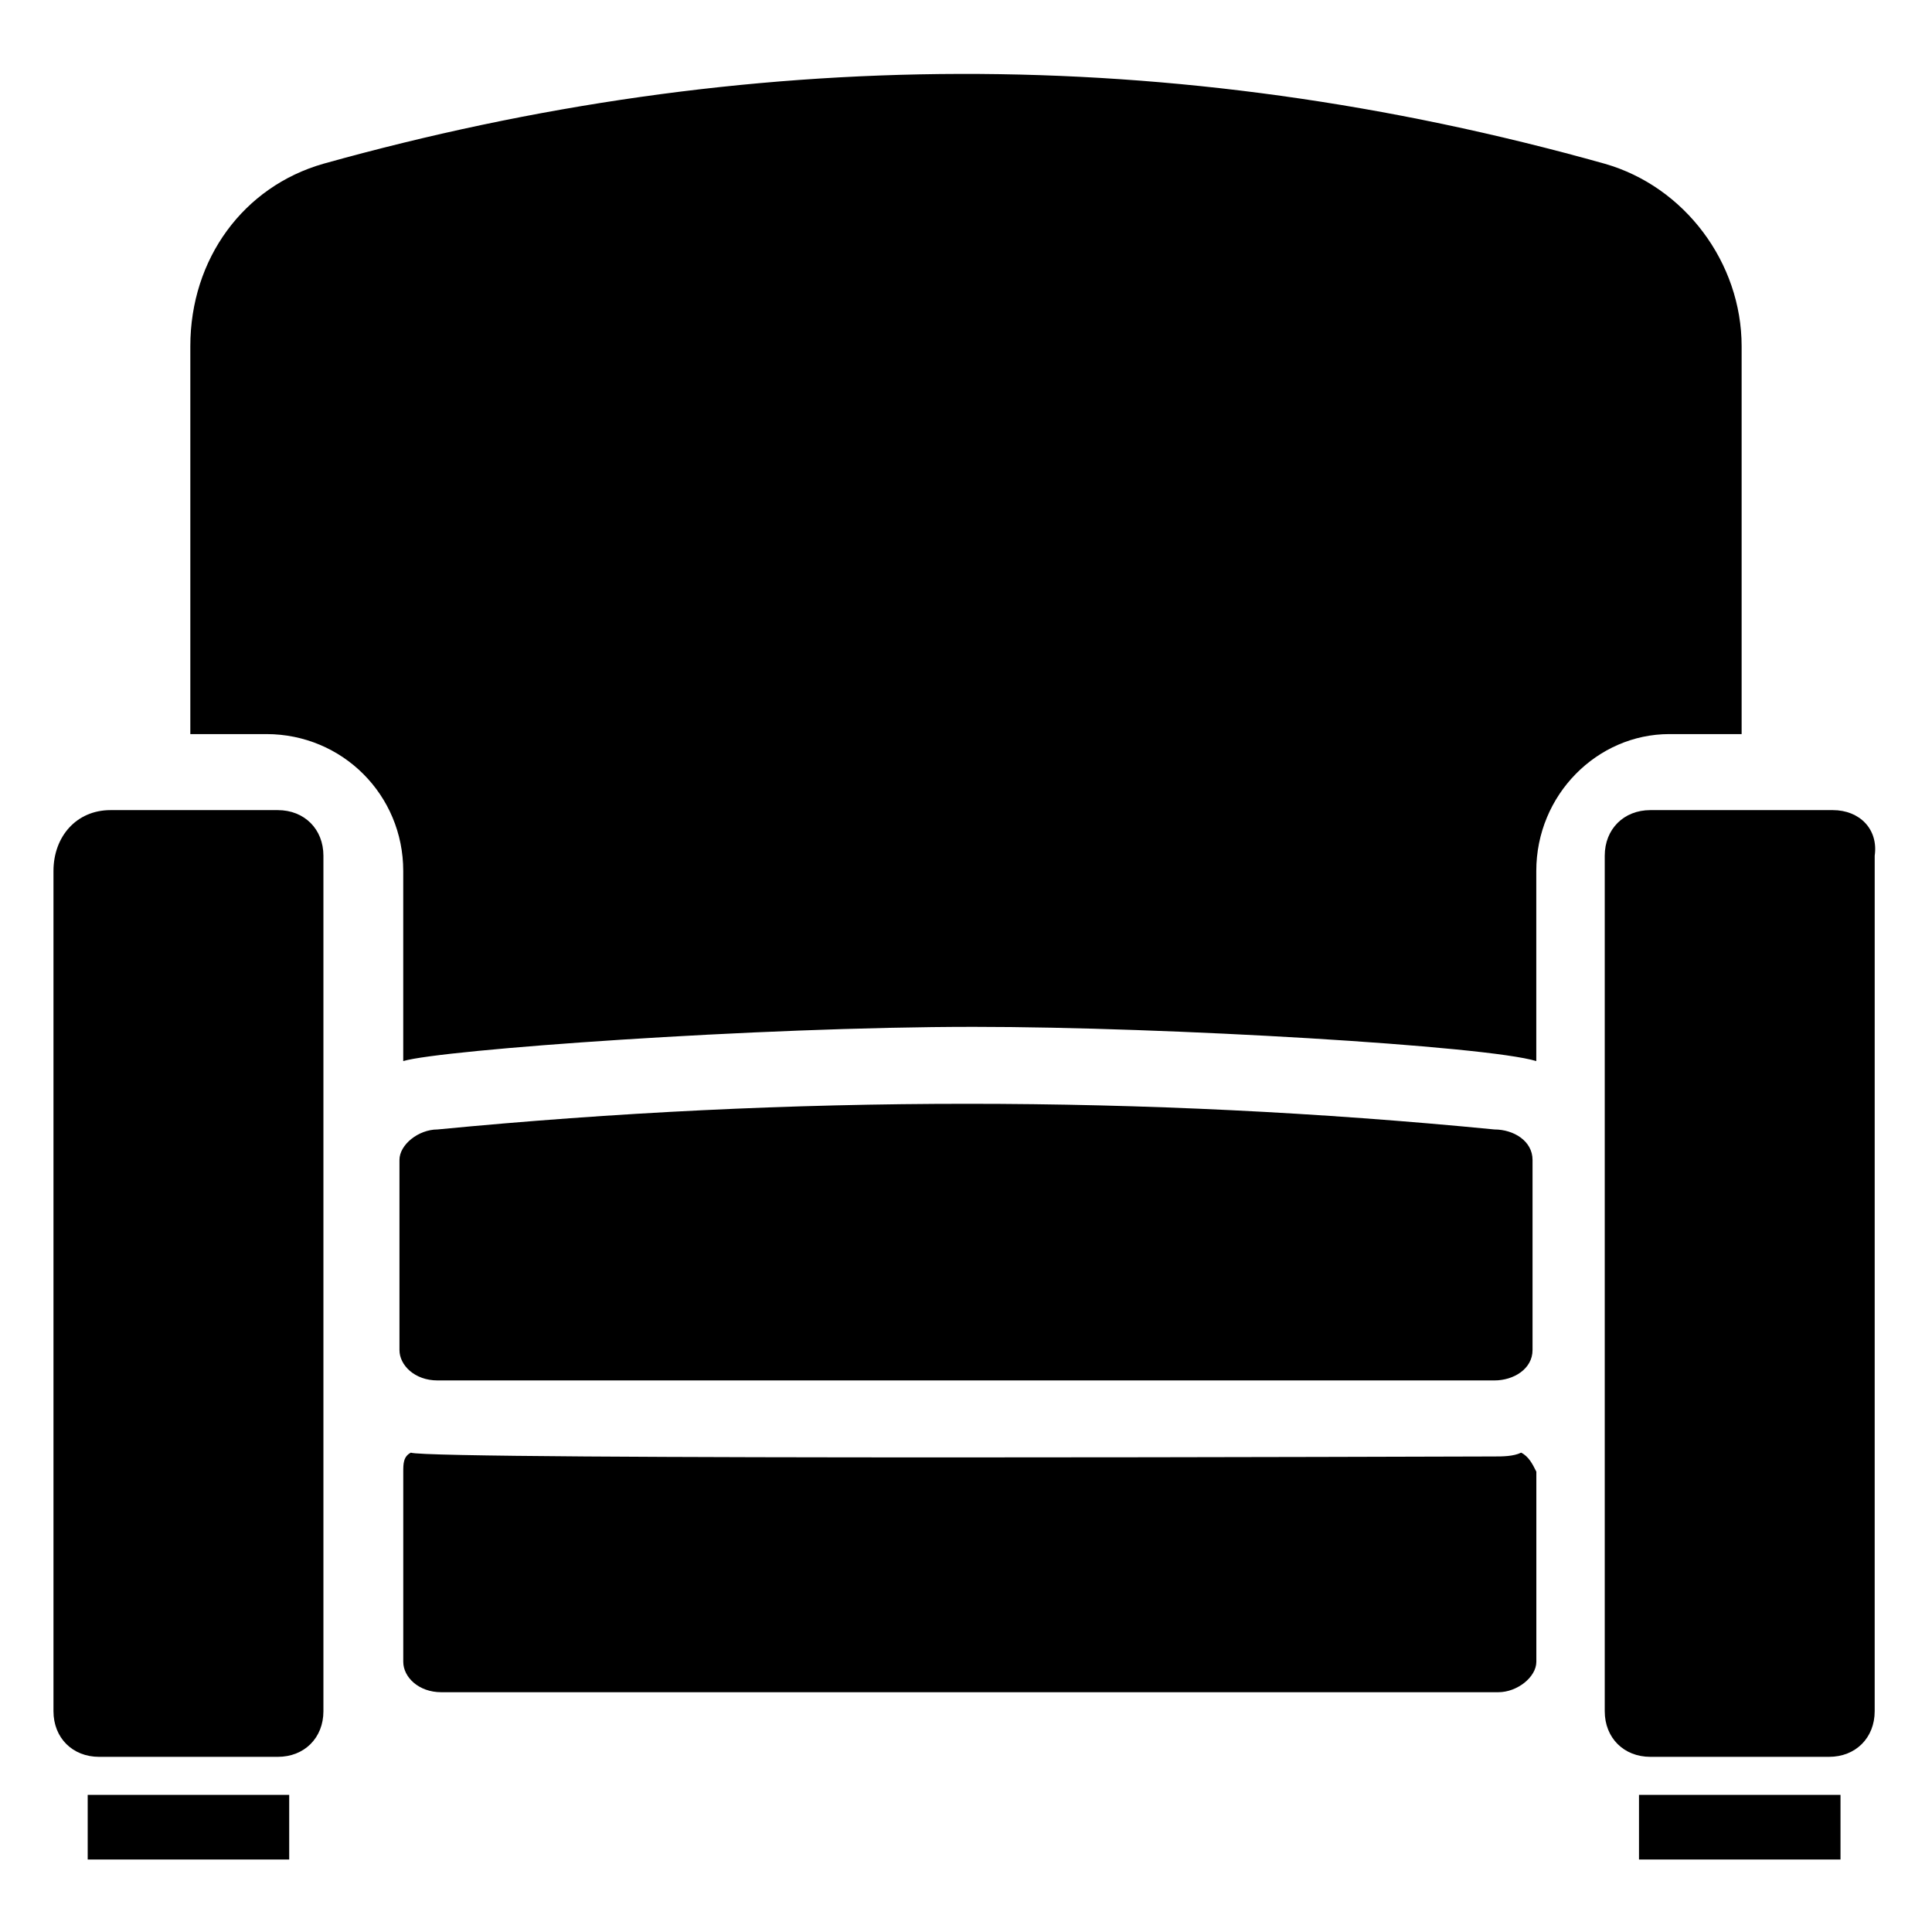
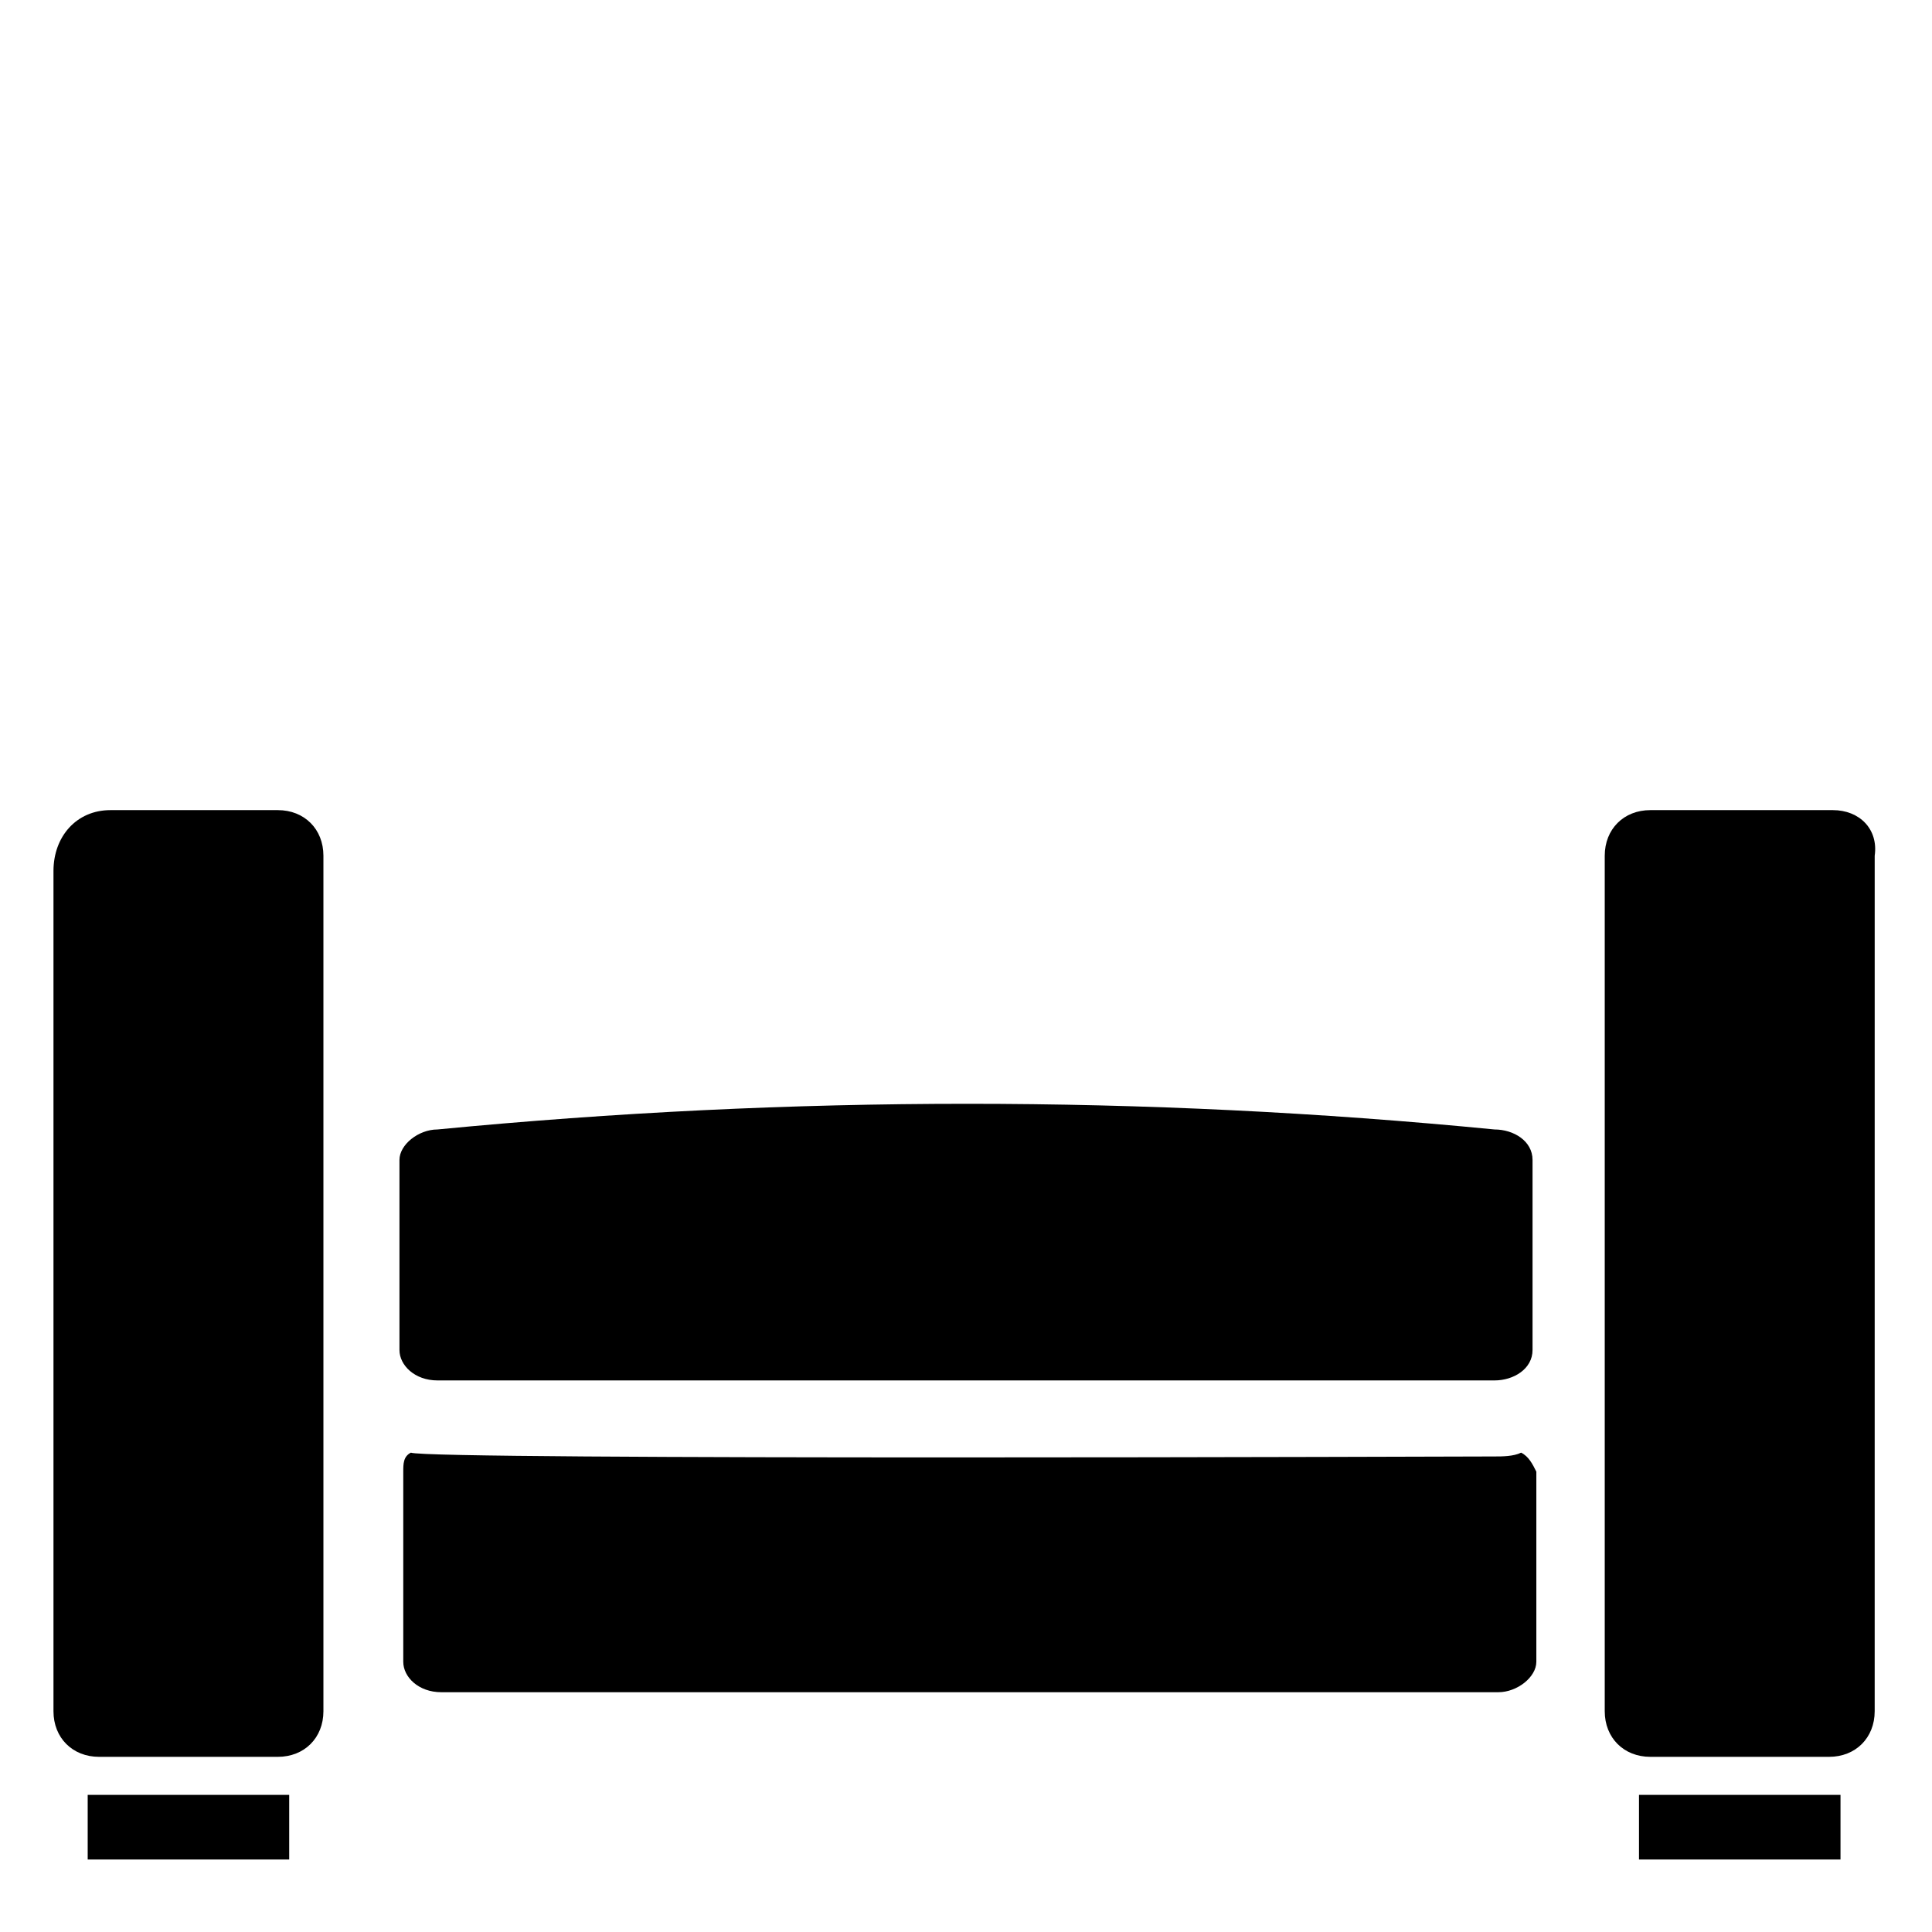
<svg xmlns="http://www.w3.org/2000/svg" fill="#000000" width="800px" height="800px" version="1.1" viewBox="144 144 512 512">
  <g>
-     <path d="m605.55 338.54v-102.78c0-22.168-15.113-42.32-36.273-48.367-114.87-32.242-227.72-31.234-339.57 0-21.164 6.047-35.27 25.191-35.27 48.367v102.78h20.152c20.152 0 36.273 16.121 36.273 36.273v50.383c10.078-3.023 93.707-9.07 151.14-9.07 51.387 0 136.03 5.039 149.13 9.07v-50.383c0-20.152 16.121-36.273 35.266-36.273z" />
    <path d="m629.73 358.69h-48.367c-7.055 0-12.09 5.039-12.09 12.09v226.71c0 7.055 5.039 12.09 12.09 12.09h47.359c7.055 0 12.09-5.039 12.09-12.09l0.004-226.71c1.008-7.055-4.031-12.09-11.086-12.09z" />
    <path d="m217.62 358.69h-44.336c-9.07 0-15.113 7.055-15.113 16.121v222.68c0 7.055 5.039 12.09 12.09 12.09h47.359c7.055 0 12.09-5.039 12.09-12.09v-226.71c0-7.055-5.039-12.09-12.09-12.09z" />
    <path d="m540.06 443.32c-92.699-9.07-186.41-9.07-280.12 0-5.039 0-10.078 4.031-10.078 8.062v50.383c0 4.031 4.031 8.062 10.078 8.062h280.12c5.039 0 10.078-3.023 10.078-8.062v-50.383c-0.004-5.039-5.043-8.062-10.078-8.062z" />
    <path d="m547.11 528.97c-2.016 1.008-5.039 1.008-7.055 1.008-6.047 0-282.13 1.008-287.17-1.008-2.016 1.008-2.016 3.023-2.016 5.039v50.383c0 4.031 4.031 8.062 10.078 8.062h280.12c5.039 0 10.078-4.031 10.078-8.062v-50.383c-1.008-2.016-2.016-4.031-4.031-5.039z" />
    <path d="m167.24 619.66h53.402v17.129h-53.402z" />
    <path d="m578.35 619.66h53.402v17.129h-53.402z" />
  </g>
</svg>